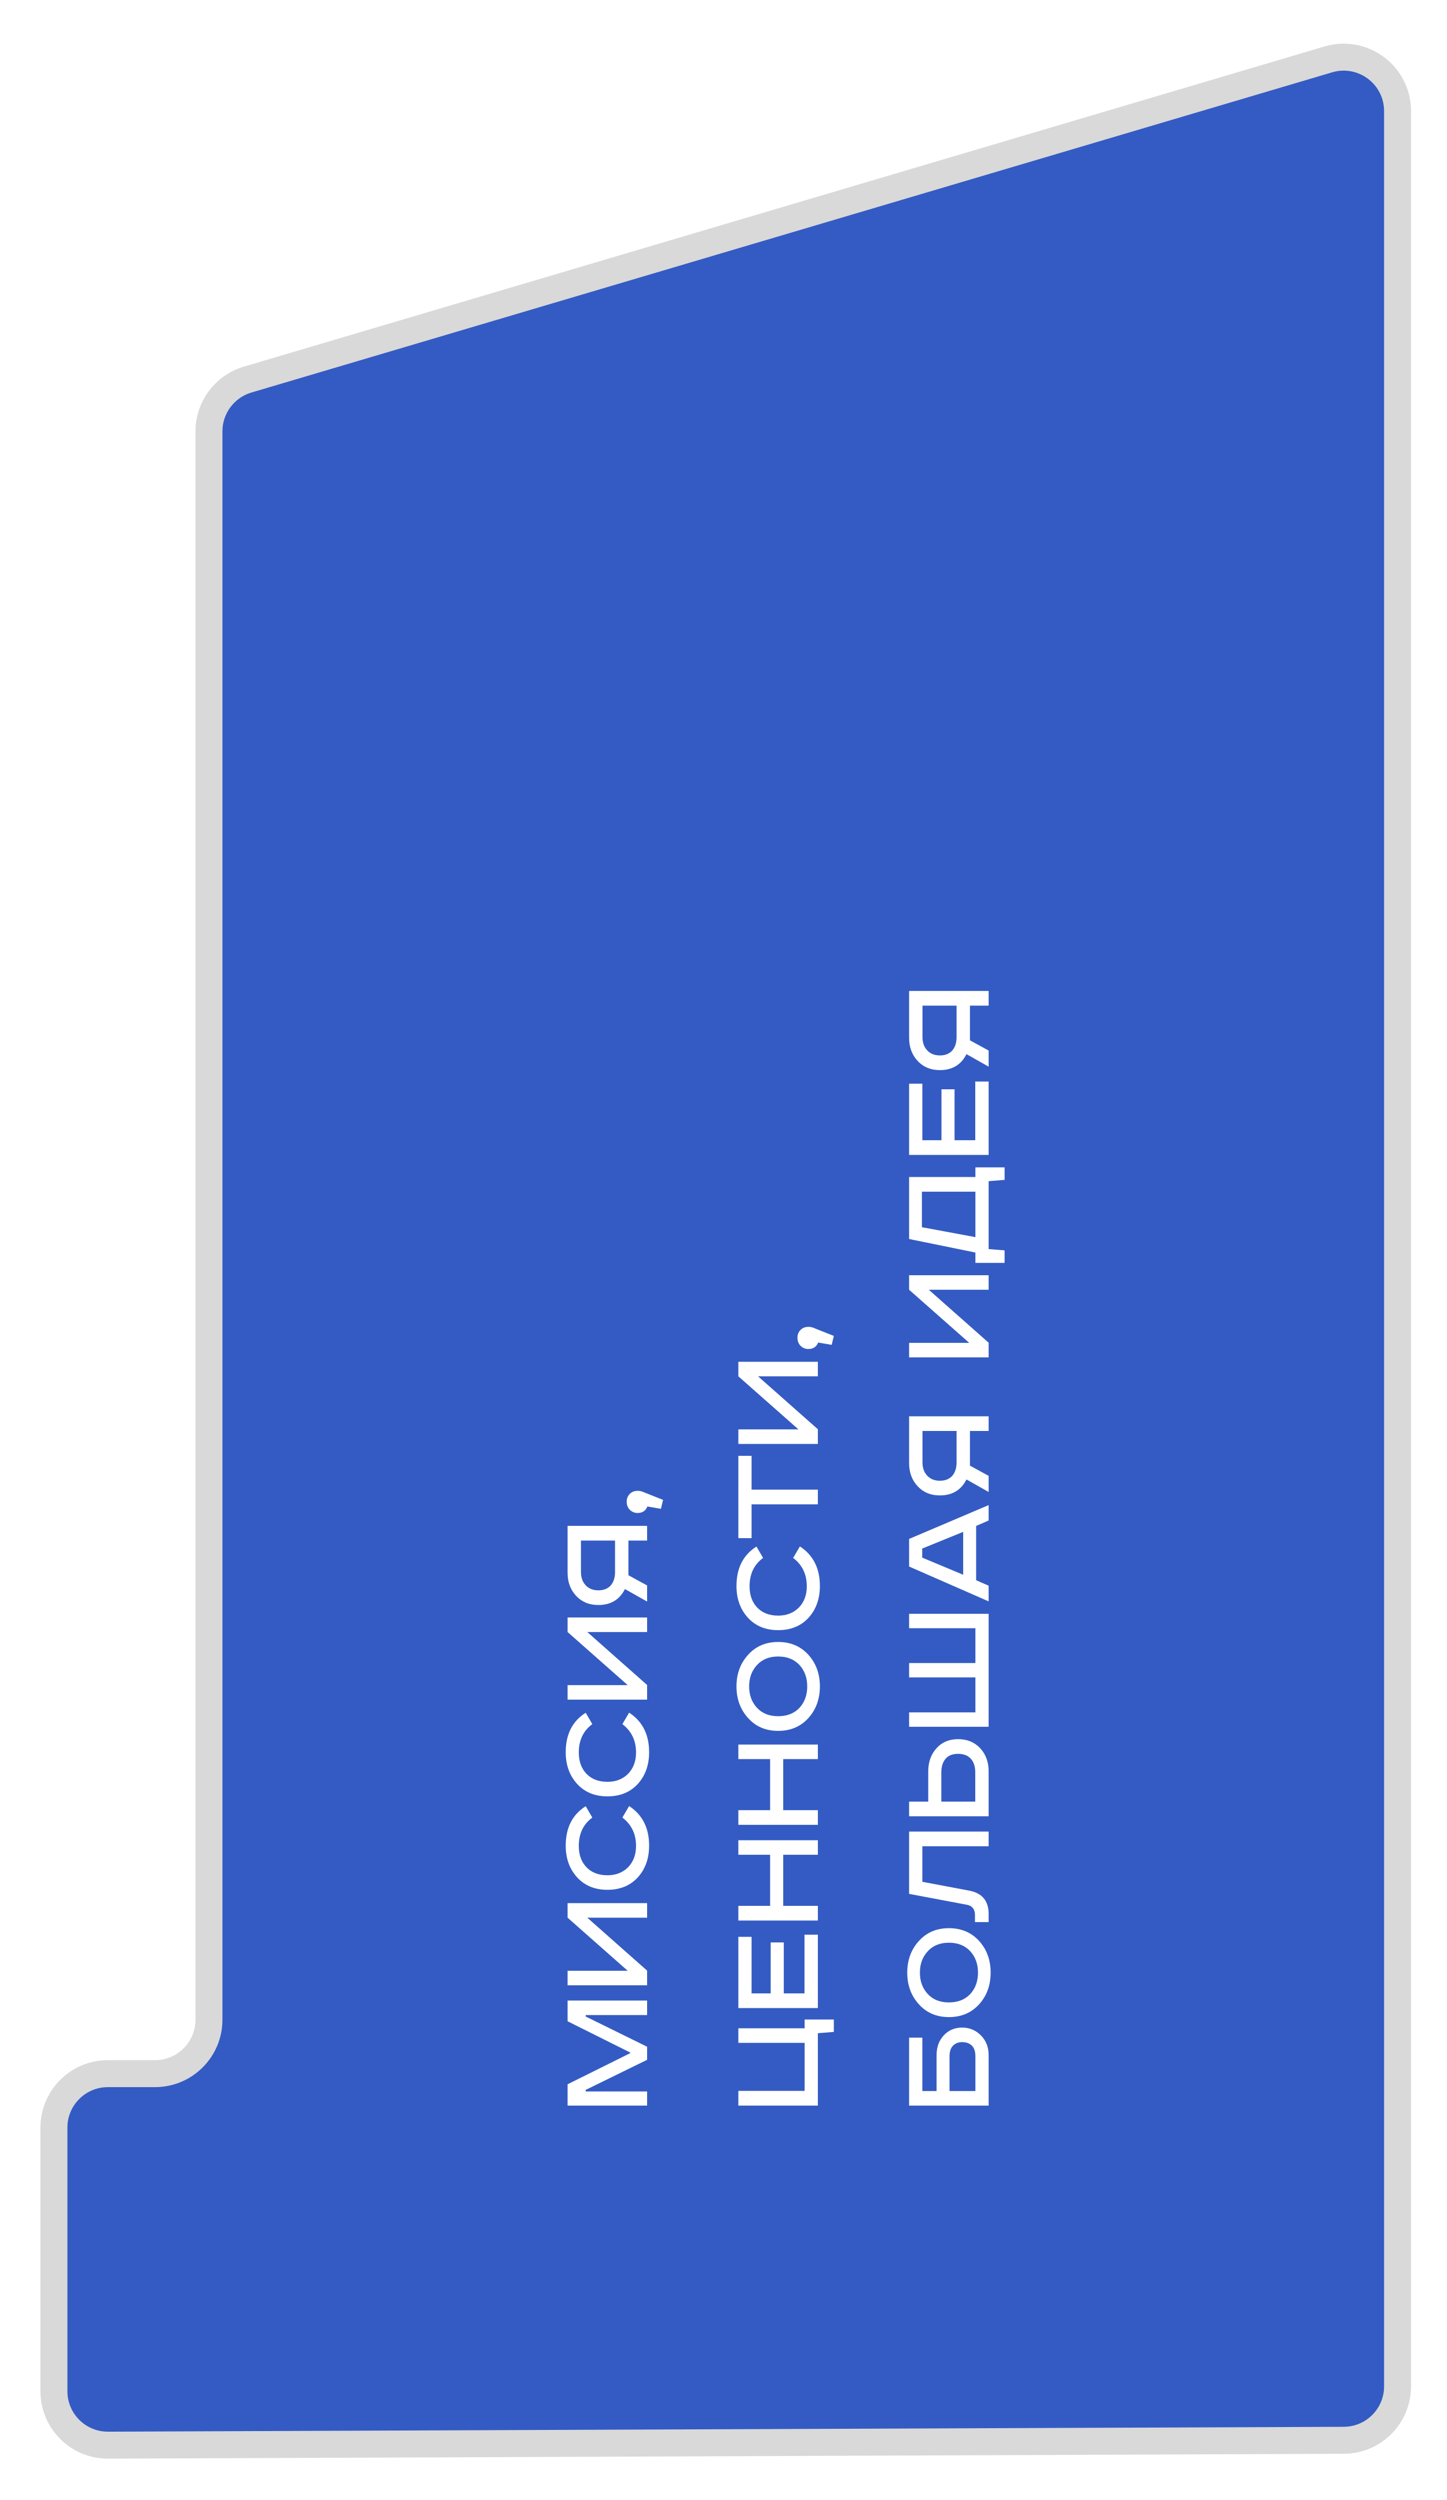
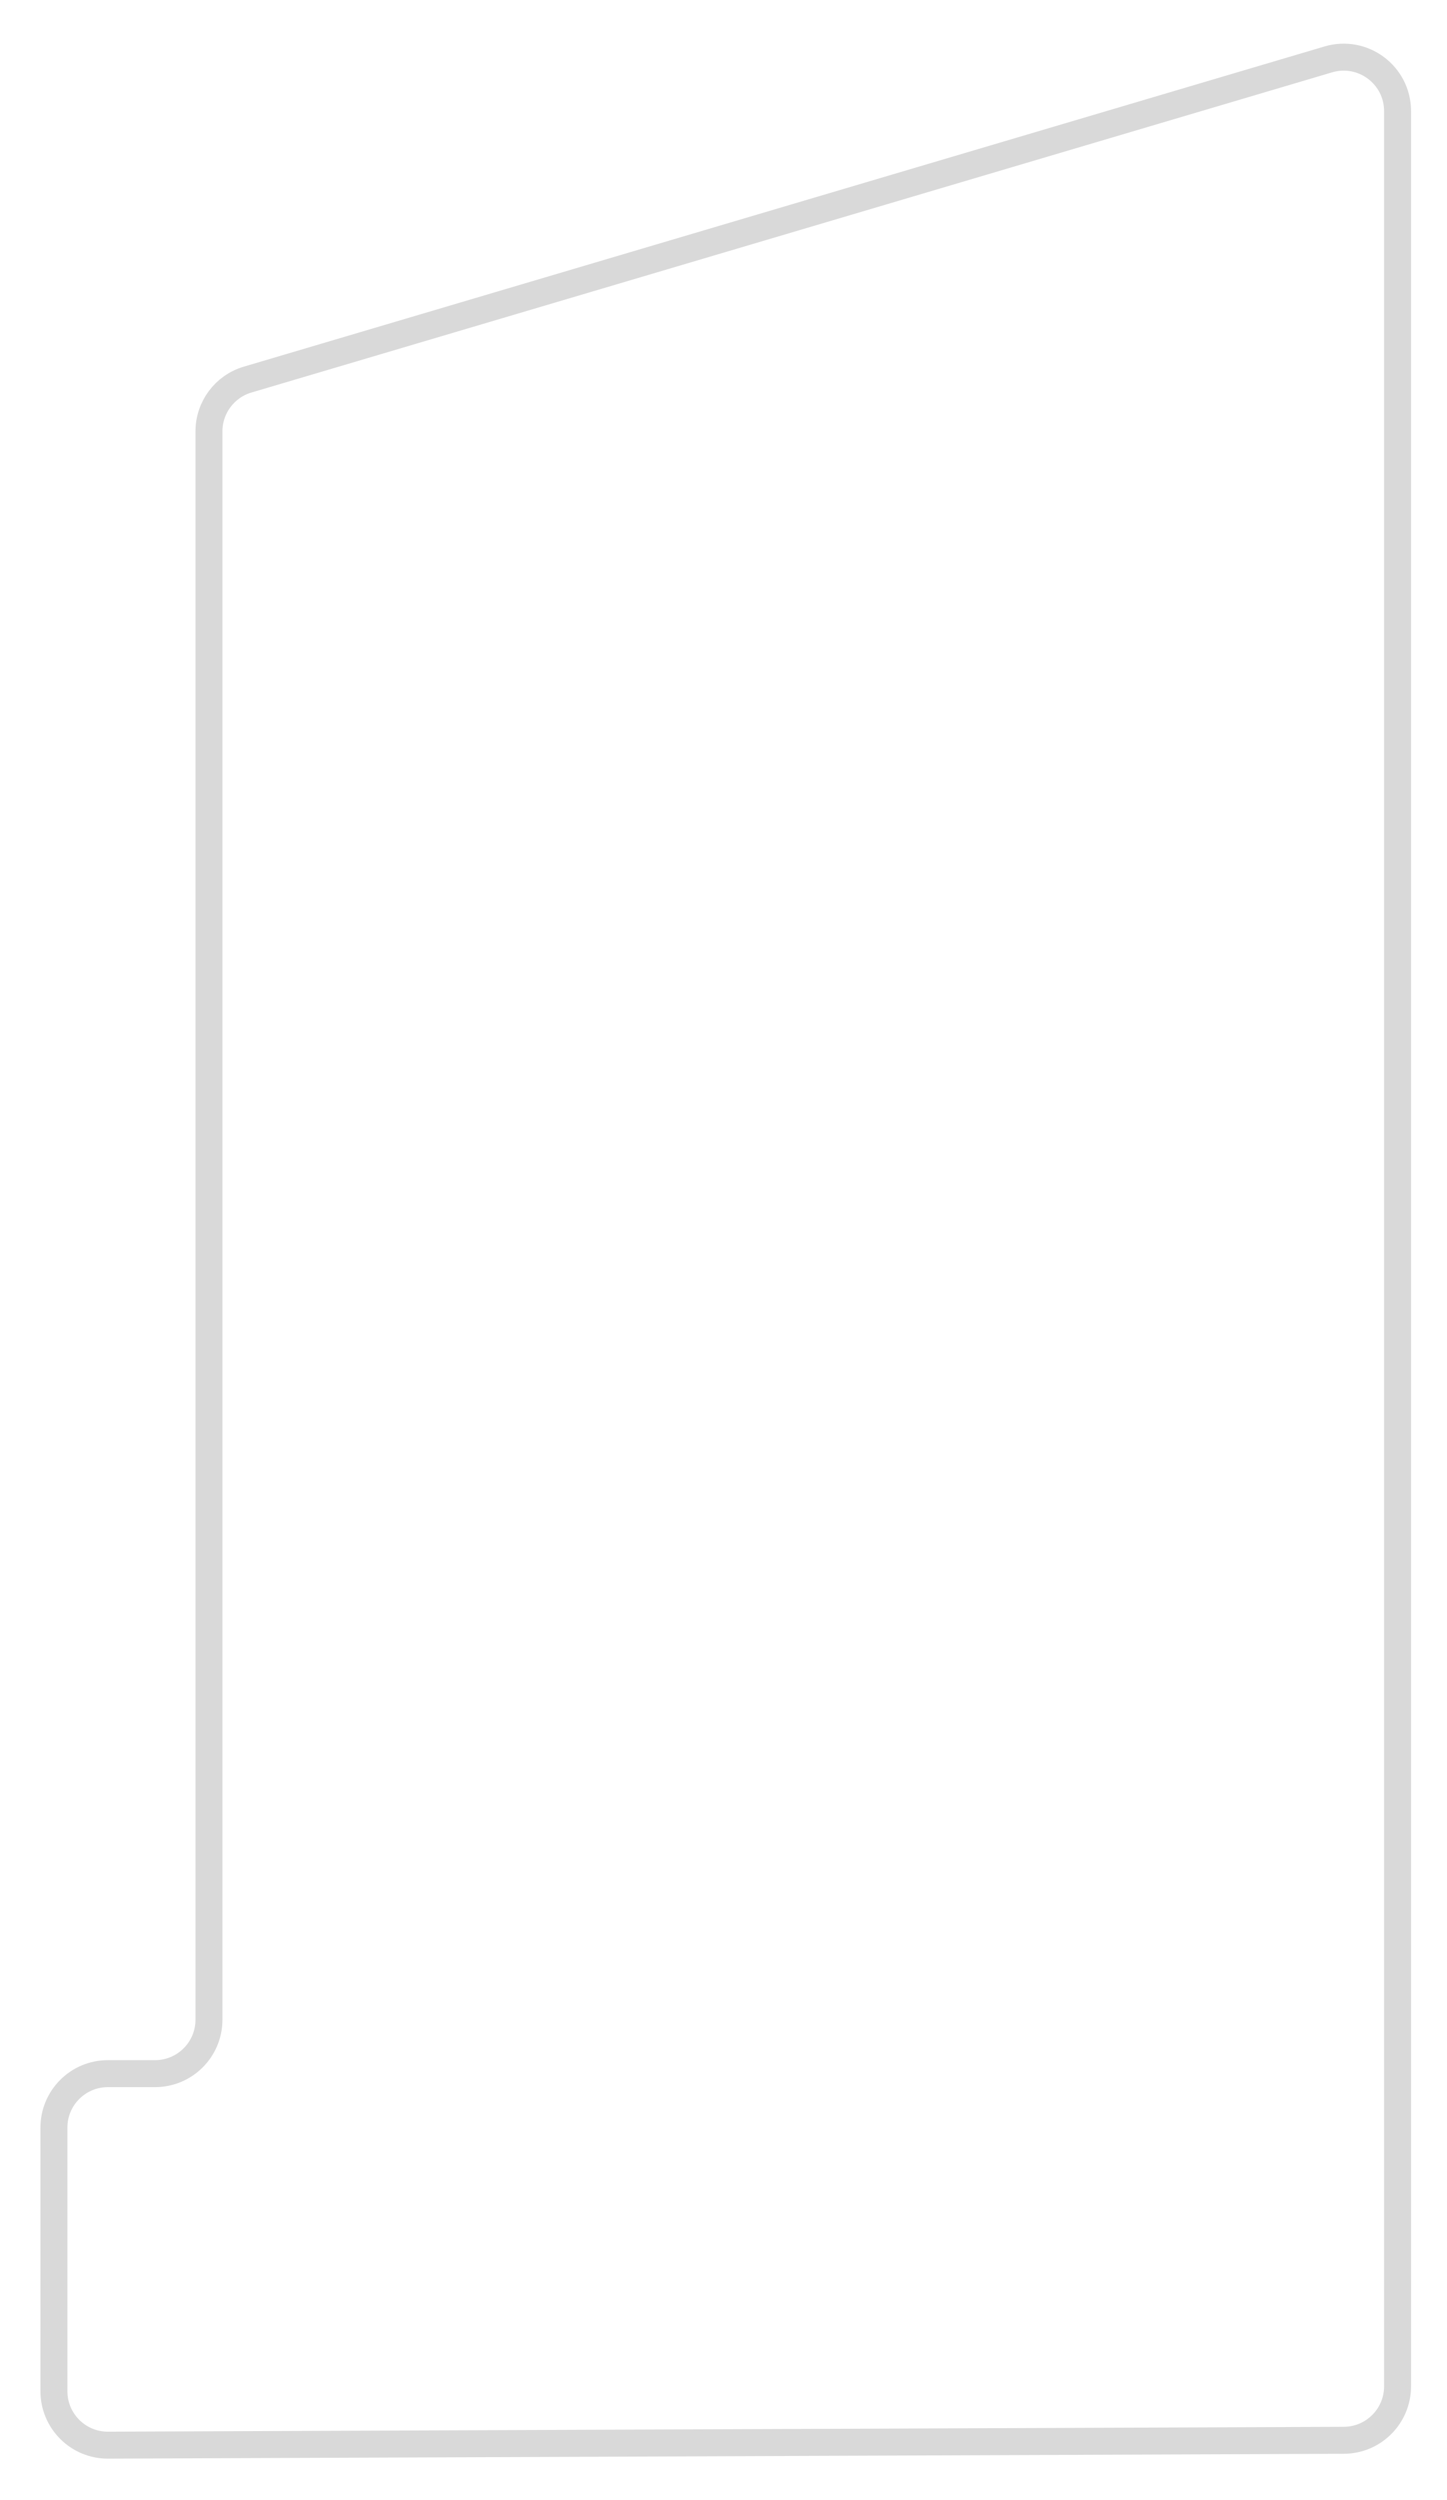
<svg xmlns="http://www.w3.org/2000/svg" width="161" height="278" viewBox="0 0 161 278" fill="none">
  <g filter="url(#filter0_d_1345_3113)">
-     <path d="M6 232.602V261.917C6 265.24 8.701 267.93 12.024 267.917L149.524 267.375C152.828 267.362 155.5 264.68 155.5 261.375V39.487V8.358C155.5 4.347 151.642 1.466 147.796 2.605L27.546 38.215C24.998 38.969 23.25 41.31 23.25 43.968V220.602C23.25 223.915 20.564 226.602 17.25 226.602H12C8.686 226.602 6 229.288 6 232.602Z" fill="#335BC3" />
    <path d="M6 232.602V261.917C6 265.24 8.701 267.93 12.024 267.917L149.524 267.375C152.828 267.362 155.5 264.68 155.5 261.375V39.487V8.358C155.5 4.347 151.642 1.466 147.796 2.605L27.546 38.215C24.998 38.969 23.25 41.31 23.25 43.968V220.602C23.25 223.915 20.564 226.602 17.25 226.602H12C8.686 226.602 6 229.288 6 232.602Z" stroke="#D9D9D9" stroke-width="3" />
  </g>
-   <path d="M63.152 234.152L63.152 231.784L70.112 228.328L70.112 228.248L63.152 224.776L63.152 222.472L72 222.472L72 224.088L65.168 224.088L65.168 224.248L72 227.608L72 229.064L65.168 232.408L65.168 232.584L72 232.584L72 234.152L63.152 234.152ZM63.152 220.777L63.152 219.161L69.84 219.161L63.152 213.257L63.152 211.641L72 211.641L72 213.257L65.344 213.257L72 219.145L72 220.777L63.152 220.777ZM65.168 200.861L65.904 202.125C64.901 202.861 64.4 203.912 64.4 205.277C64.4 206.269 64.688 207.064 65.264 207.661C65.84 208.248 66.613 208.541 67.584 208.541C68.523 208.541 69.291 208.242 69.888 207.645C70.475 207.037 70.768 206.248 70.768 205.277C70.768 203.944 70.261 202.893 69.248 202.125L70 200.845C71.483 201.816 72.224 203.282 72.224 205.245C72.224 206.674 71.803 207.853 70.96 208.781C70.117 209.698 68.992 210.157 67.584 210.157C66.176 210.157 65.051 209.693 64.208 208.765C63.365 207.837 62.944 206.664 62.944 205.245C62.944 203.261 63.685 201.8 65.168 200.861ZM65.168 190.47L65.904 191.734C64.901 192.47 64.4 193.521 64.4 194.886C64.4 195.878 64.688 196.673 65.264 197.27C65.84 197.857 66.613 198.15 67.584 198.15C68.523 198.15 69.291 197.852 69.888 197.254C70.475 196.646 70.768 195.857 70.768 194.886C70.768 193.553 70.261 192.502 69.248 191.734L70 190.454C71.483 191.425 72.224 192.892 72.224 194.854C72.224 196.284 71.803 197.462 70.96 198.39C70.117 199.308 68.992 199.766 67.584 199.766C66.176 199.766 65.051 199.302 64.208 198.374C63.365 197.446 62.944 196.273 62.944 194.854C62.944 192.87 63.685 191.409 65.168 190.47ZM63.152 189.011L63.152 187.395L69.84 187.395L63.152 181.491L63.152 179.875L72 179.875L72 181.491L65.344 181.491L72 187.379L72 189.011L63.152 189.011ZM63.152 169.687L72 169.687L72 171.319L69.92 171.319L69.92 175.175L72 176.311L72 178.103L69.536 176.711C68.939 177.895 67.952 178.487 66.576 178.487C65.563 178.487 64.741 178.151 64.112 177.479C63.472 176.797 63.152 175.938 63.152 174.903L63.152 169.687ZM64.64 171.319L64.64 174.823C64.64 175.431 64.816 175.922 65.168 176.295C65.52 176.669 65.989 176.855 66.576 176.855C67.163 176.855 67.621 176.674 67.952 176.311C68.272 175.938 68.432 175.442 68.432 174.823L68.432 171.319L64.64 171.319ZM73.536 167.788L72.032 167.532C71.84 168.012 71.477 168.252 70.944 168.252C70.613 168.252 70.331 168.14 70.096 167.916C69.851 167.681 69.728 167.372 69.728 166.988C69.728 166.657 69.84 166.375 70.064 166.14C70.288 165.905 70.587 165.788 70.96 165.788C71.12 165.788 71.28 165.815 71.44 165.868L73.776 166.796L73.536 167.788ZM82.152 234.152L82.152 232.52L89.528 232.52L89.528 227.176L82.152 227.176L82.152 225.56L89.528 225.56L89.528 224.584L92.776 224.584L92.776 225.96L91 226.104L91 234.152L82.152 234.152ZM82.152 223.308L82.152 215.388L83.624 215.388L83.624 221.676L85.752 221.676L85.752 216.012L87.208 216.012L87.208 221.676L89.512 221.676L89.512 215.148L91 215.148L91 223.308L82.152 223.308ZM82.152 213.574L82.152 211.942L85.688 211.942L85.688 206.262L82.152 206.262L82.152 204.646L91 204.646L91 206.262L87.144 206.262L87.144 211.942L91 211.942L91 213.574L82.152 213.574ZM82.152 202.933L82.152 201.301L85.688 201.301L85.688 195.621L82.152 195.621L82.152 194.005L91 194.005L91 195.621L87.144 195.621L87.144 201.301L91 201.301L91 202.933L82.152 202.933ZM84.232 189.925C84.808 190.543 85.592 190.853 86.584 190.853C87.576 190.853 88.365 190.543 88.952 189.925C89.528 189.295 89.816 188.501 89.816 187.541C89.816 186.581 89.528 185.786 88.952 185.157C88.365 184.527 87.576 184.213 86.584 184.213C85.592 184.213 84.808 184.527 84.232 185.157C83.645 185.786 83.352 186.581 83.352 187.541C83.352 188.501 83.645 189.295 84.232 189.925ZM83.24 184.021C84.093 183.071 85.208 182.597 86.584 182.597C87.96 182.597 89.08 183.071 89.944 184.021C90.797 184.97 91.224 186.143 91.224 187.541C91.224 188.938 90.797 190.111 89.944 191.061C89.08 192.01 87.96 192.485 86.584 192.485C85.208 192.485 84.093 192.01 83.24 191.061C82.376 190.111 81.944 188.938 81.944 187.541C81.944 186.143 82.376 184.97 83.24 184.021ZM84.168 171.986L84.904 173.25C83.901 173.986 83.4 175.037 83.4 176.402C83.4 177.394 83.688 178.189 84.264 178.786C84.84 179.373 85.613 179.666 86.584 179.666C87.523 179.666 88.291 179.367 88.888 178.77C89.475 178.162 89.768 177.373 89.768 176.402C89.768 175.069 89.261 174.018 88.248 173.25L89 171.97C90.483 172.941 91.224 174.407 91.224 176.37C91.224 177.799 90.803 178.978 89.96 179.906C89.117 180.823 87.992 181.282 86.584 181.282C85.176 181.282 84.051 180.818 83.208 179.89C82.365 178.962 81.944 177.789 81.944 176.37C81.944 174.386 82.685 172.925 84.168 171.986ZM82.152 171.051L82.152 161.899L83.624 161.899L83.624 165.659L91 165.659L91 167.291L83.624 167.291L83.624 171.051L82.152 171.051ZM82.152 160.574L82.152 158.958L88.84 158.958L82.152 153.054L82.152 151.438L91 151.438L91 153.054L84.344 153.054L91 158.942L91 160.574L82.152 160.574ZM92.536 149.554L91.032 149.298C90.84 149.778 90.477 150.018 89.944 150.018C89.613 150.018 89.331 149.906 89.096 149.682C88.851 149.447 88.728 149.138 88.728 148.754C88.728 148.423 88.84 148.14 89.064 147.906C89.288 147.671 89.587 147.554 89.96 147.554C90.12 147.554 90.28 147.58 90.44 147.634L92.776 148.562L92.536 149.554ZM101.152 234.152L101.152 226.6L102.624 226.6L102.624 232.536L104.208 232.536L104.208 228.536C104.208 227.651 104.475 226.92 105.008 226.344C105.541 225.768 106.224 225.48 107.056 225.48C107.877 225.48 108.576 225.773 109.152 226.36C109.717 226.936 110 227.661 110 228.536L110 234.152L101.152 234.152ZM105.648 232.536L108.528 232.536L108.528 228.68C108.528 228.136 108.395 227.736 108.128 227.48C107.861 227.224 107.504 227.096 107.056 227.096C106.629 227.096 106.288 227.229 106.032 227.496C105.776 227.752 105.648 228.152 105.648 228.696L105.648 232.536ZM103.232 221.753C103.808 222.371 104.592 222.681 105.584 222.681C106.576 222.681 107.365 222.371 107.952 221.753C108.528 221.123 108.816 220.329 108.816 219.369C108.816 218.409 108.528 217.614 107.952 216.985C107.365 216.355 106.576 216.041 105.584 216.041C104.592 216.041 103.808 216.355 103.232 216.985C102.645 217.614 102.352 218.409 102.352 219.369C102.352 220.329 102.645 221.123 103.232 221.753ZM102.24 215.849C103.093 214.899 104.208 214.425 105.584 214.425C106.96 214.425 108.08 214.899 108.944 215.849C109.797 216.798 110.224 217.971 110.224 219.369C110.224 220.766 109.797 221.939 108.944 222.889C108.08 223.838 106.96 224.313 105.584 224.313C104.208 224.313 103.093 223.838 102.24 222.889C101.376 221.939 100.944 220.766 100.944 219.369C100.944 217.971 101.376 216.798 102.24 215.849ZM101.152 210.61L101.152 203.682L110 203.682L110 205.314L102.624 205.314L102.624 209.266L107.808 210.242C109.269 210.509 110 211.378 110 212.85L110 213.746L108.48 213.746L108.48 212.962C108.48 212.322 108.187 211.944 107.6 211.826L101.152 210.61ZM101.152 201.98L101.152 200.348L103.28 200.348L103.28 196.988C103.28 195.953 103.584 195.1 104.192 194.428C104.789 193.745 105.595 193.404 106.608 193.404C107.621 193.404 108.443 193.745 109.072 194.428C109.691 195.1 110 195.953 110 196.988L110 201.98L101.152 201.98ZM104.736 200.348L108.512 200.348L108.512 197.116C108.512 196.455 108.347 195.943 108.016 195.58C107.685 195.217 107.216 195.036 106.608 195.036C105.989 195.036 105.525 195.217 105.216 195.58C104.896 195.943 104.736 196.455 104.736 197.116L104.736 200.348ZM101.152 192.027L101.152 190.427L108.528 190.427L108.528 186.539L101.152 186.539L101.152 184.939L108.528 184.939L108.528 181.067L101.152 181.067L101.152 179.467L110 179.467L110 192.027L101.152 192.027ZM102.608 173.217L107.168 175.121L107.168 170.353L102.608 172.209L102.608 173.217ZM101.152 174.209L101.152 171.137L110 167.377L110 169.089L108.608 169.697L108.608 175.729L110 176.337L110 178.081L101.152 174.209ZM101.152 157.5L110 157.5L110 159.132L107.92 159.132L107.92 162.988L110 164.124L110 165.916L107.536 164.524C106.939 165.708 105.952 166.3 104.576 166.3C103.563 166.3 102.741 165.964 102.112 165.292C101.472 164.609 101.152 163.75 101.152 162.716L101.152 157.5ZM102.64 159.132L102.64 162.636C102.64 163.244 102.816 163.734 103.168 164.108C103.52 164.481 103.989 164.668 104.576 164.668C105.163 164.668 105.621 164.486 105.952 164.124C106.272 163.75 106.432 163.254 106.432 162.636L106.432 159.132L102.64 159.132ZM101.152 150.949L101.152 149.333L107.84 149.333L101.152 143.429L101.152 141.813L110 141.813L110 143.429L103.344 143.429L110 149.317L110 150.949L101.152 150.949ZM101.152 137.785L101.152 130.889L108.528 130.889L108.528 129.817L111.776 129.817L111.776 131.209L110 131.353L110 138.905L111.776 139.049L111.776 140.441L108.528 140.441L108.528 139.289L101.152 137.785ZM102.576 136.473L108.528 137.577L108.528 132.521L102.576 132.521L102.576 136.473ZM101.152 128.433L101.152 120.513L102.624 120.513L102.624 126.801L104.752 126.801L104.752 121.137L106.208 121.137L106.208 126.801L108.512 126.801L108.512 120.273L110 120.273L110 128.433L101.152 128.433ZM101.152 110.203L110 110.203L110 111.835L107.92 111.835L107.92 115.691L110 116.827L110 118.619L107.536 117.227C106.939 118.411 105.952 119.003 104.576 119.003C103.563 119.003 102.741 118.667 102.112 117.995C101.472 117.312 101.152 116.454 101.152 115.419L101.152 110.203ZM102.64 111.835L102.64 115.339C102.64 115.947 102.816 116.438 103.168 116.811C103.52 117.184 103.989 117.371 104.576 117.371C105.163 117.371 105.621 117.19 105.952 116.827C106.272 116.454 106.432 115.958 106.432 115.339L106.432 111.835L102.64 111.835Z" fill="white" />
  <defs>
    <filter id="filter0_d_1345_3113" x="0.5" y="0.853" width="160.5" height="276.565" filterUnits="userSpaceOnUse" color-interpolation-filters="sRGB">
      <feFlood flood-opacity="0" result="BackgroundImageFix" />
      <feColorMatrix in="SourceAlpha" type="matrix" values="0 0 0 0 0 0 0 0 0 0 0 0 0 0 0 0 0 0 127 0" result="hardAlpha" />
      <feOffset dy="4" />
      <feGaussianBlur stdDeviation="2" />
      <feComposite in2="hardAlpha" operator="out" />
      <feColorMatrix type="matrix" values="0 0 0 0 0 0 0 0 0 0 0 0 0 0 0 0 0 0 0.25 0" />
      <feBlend mode="normal" in2="BackgroundImageFix" result="effect1_dropShadow_1345_3113" />
      <feBlend mode="normal" in="SourceGraphic" in2="effect1_dropShadow_1345_3113" result="shape" />
    </filter>
  </defs>
</svg>